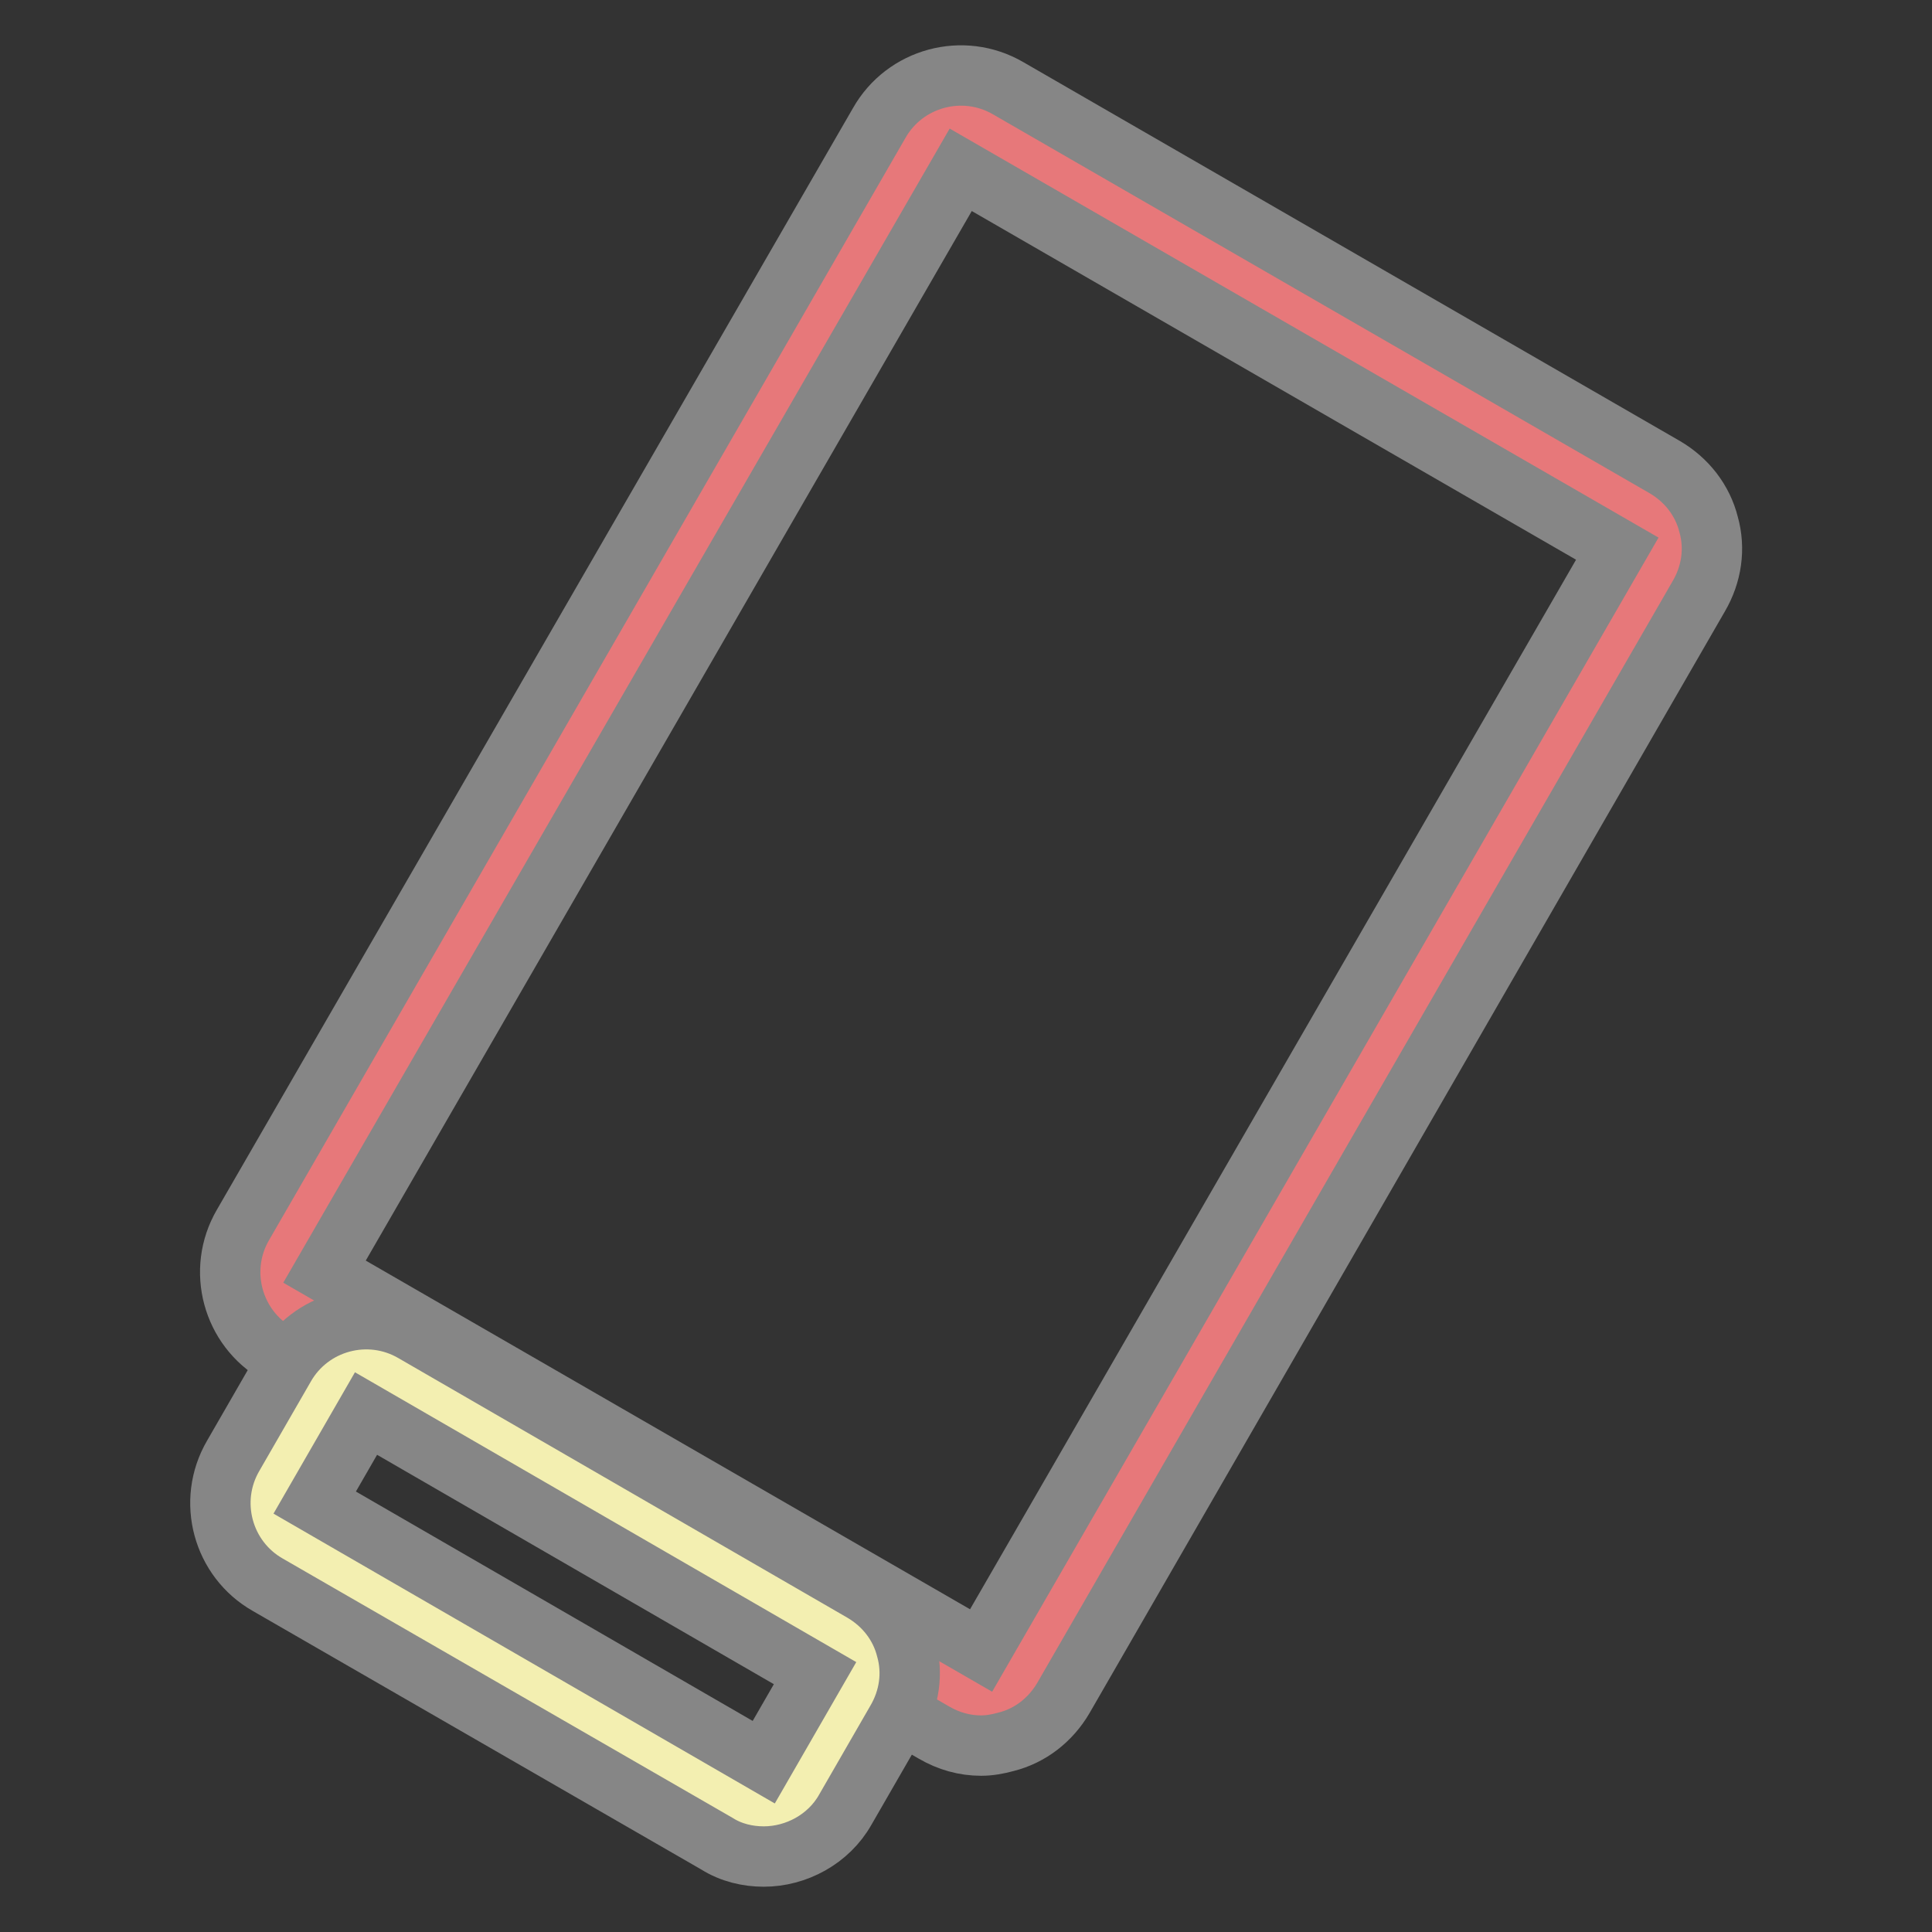
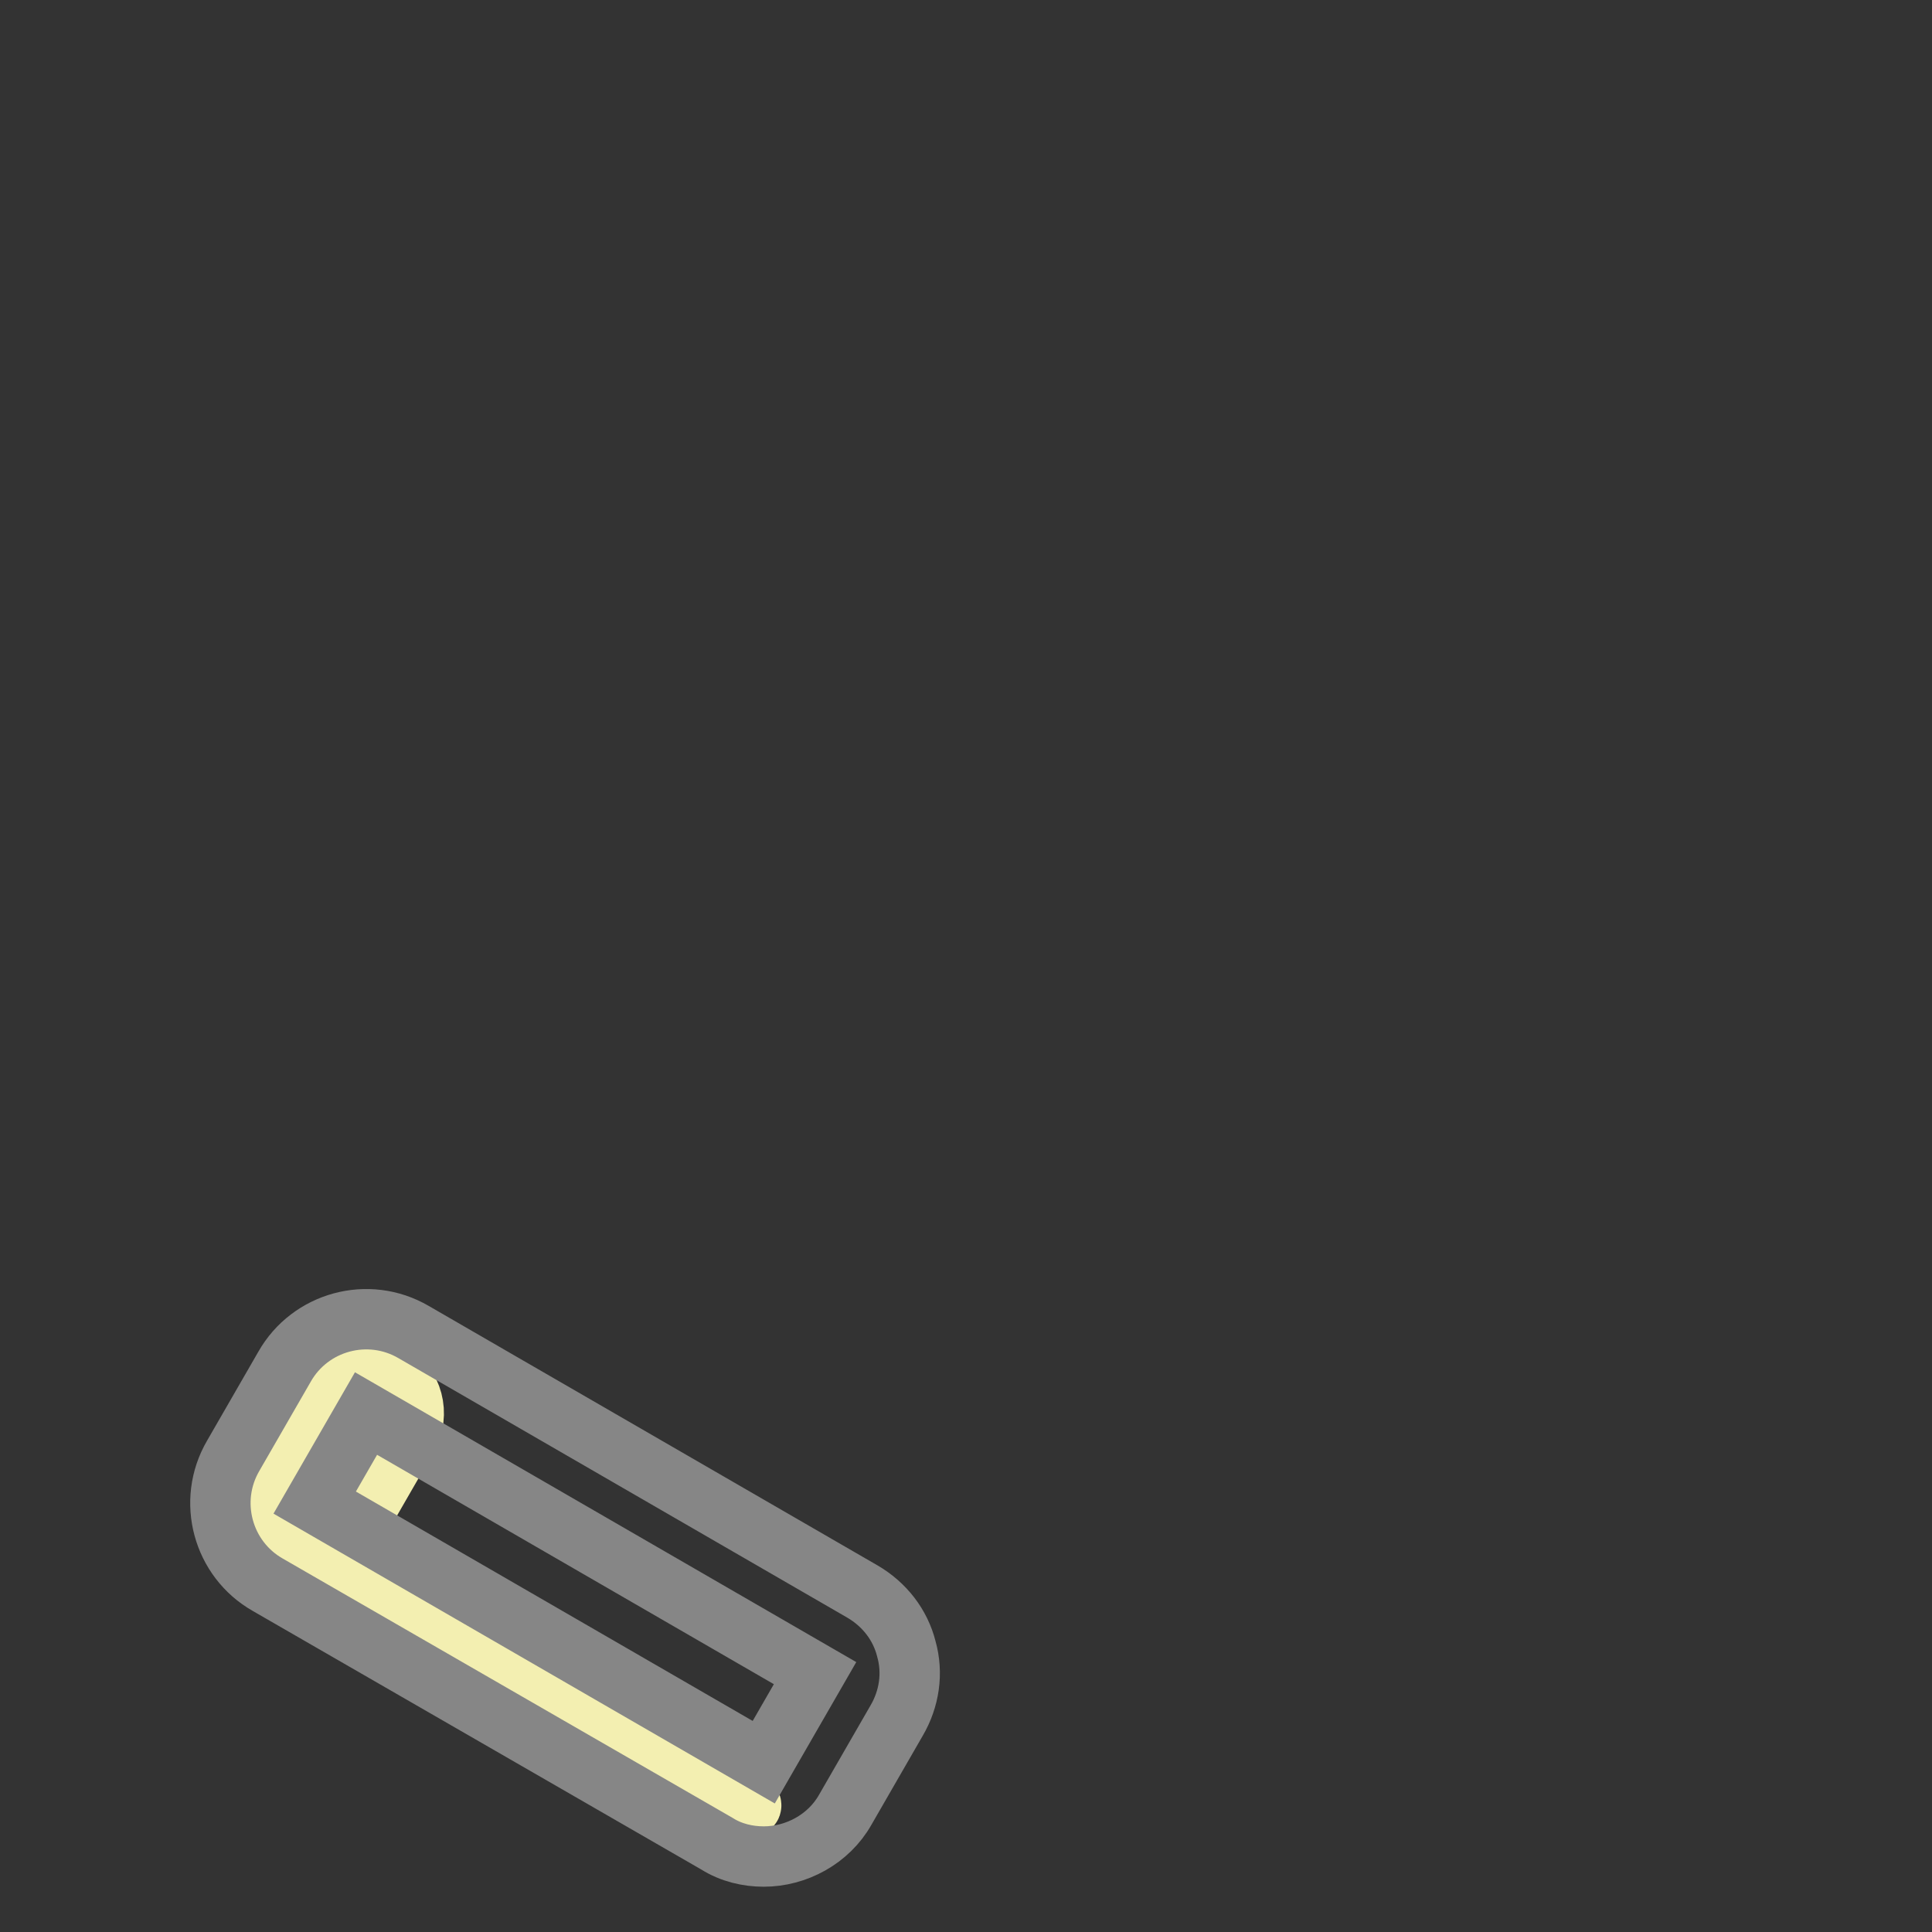
<svg xmlns="http://www.w3.org/2000/svg" version="1.1" x="0px" y="0px" viewBox="0 0 256 256" enable-background="new 0 0 256 256" xml:space="preserve">
  <rect x="0" y="0" width="256" height="256" fill="#333333" stroke="none" />
  <g>
-     <path stroke-width="8" fill-opacity="0" stroke="#e7787a" d="M126.9,224.2l-87-50.2c-3-1.7-4-5.6-2.3-8.6l84.3-146c1.7-3,5.6-4,8.6-2.3l87,50.2c3,1.7,4,5.6,2.3,8.6 l-84.3,146C133.7,224.9,129.9,225.9,126.9,224.2L126.9,224.2z" />
-     <path stroke-width="8" fill-opacity="0" stroke="#868686" d="M130,231.3c-2.2,0-4.3-0.6-6.2-1.7l-87-50.2c-6-3.4-8.1-11.1-4.6-17.1l84.3-146c3.4-6,11.1-8.1,17.1-4.6 l87,50.2c2.9,1.7,5,4.4,5.8,7.6c0.9,3.2,0.4,6.6-1.3,9.5L140.9,225c-1.7,2.9-4.4,5-7.6,5.8C132.2,231.1,131.1,231.3,130,231.3 L130,231.3z M127.3,22.5L43,168.5l87,50.2l84.3-146L127.3,22.5z" />
-     <path stroke-width="8" fill-opacity="0" stroke="#f3efb1" d="M98.1,238.9l-59.5-34.4c-3-1.7-4-5.6-2.3-8.6l6.8-11.8c1.7-3,5.6-4,8.6-2.3l59.5,34.4c3,1.7,4,5.6,2.3,8.6 l-6.8,11.8C104.9,239.6,101.1,240.6,98.1,238.9z" />
+     <path stroke-width="8" fill-opacity="0" stroke="#f3efb1" d="M98.1,238.9l-59.5-34.4c-3-1.7-4-5.6-2.3-8.6l6.8-11.8c1.7-3,5.6-4,8.6-2.3c3,1.7,4,5.6,2.3,8.6 l-6.8,11.8C104.9,239.6,101.1,240.6,98.1,238.9z" />
    <path stroke-width="8" fill-opacity="0" stroke="#868686" d="M101.2,246c-2.1,0-4.3-0.5-6.2-1.7L35.5,210c-6-3.4-8.1-11.1-4.6-17.1l6.8-11.8c3.4-6,11.1-8.1,17.1-4.6 l59.5,34.4c2.9,1.7,5,4.4,5.8,7.6c0.9,3.2,0.4,6.6-1.3,9.5l-6.8,11.8C109.8,243.7,105.5,246,101.2,246z M101.2,233.5 C101.2,233.5,101.2,233.5,101.2,233.5l6.8-11.8l-59.5-34.4l-6.8,11.8L101.2,233.5z" />
  </g>
</svg>